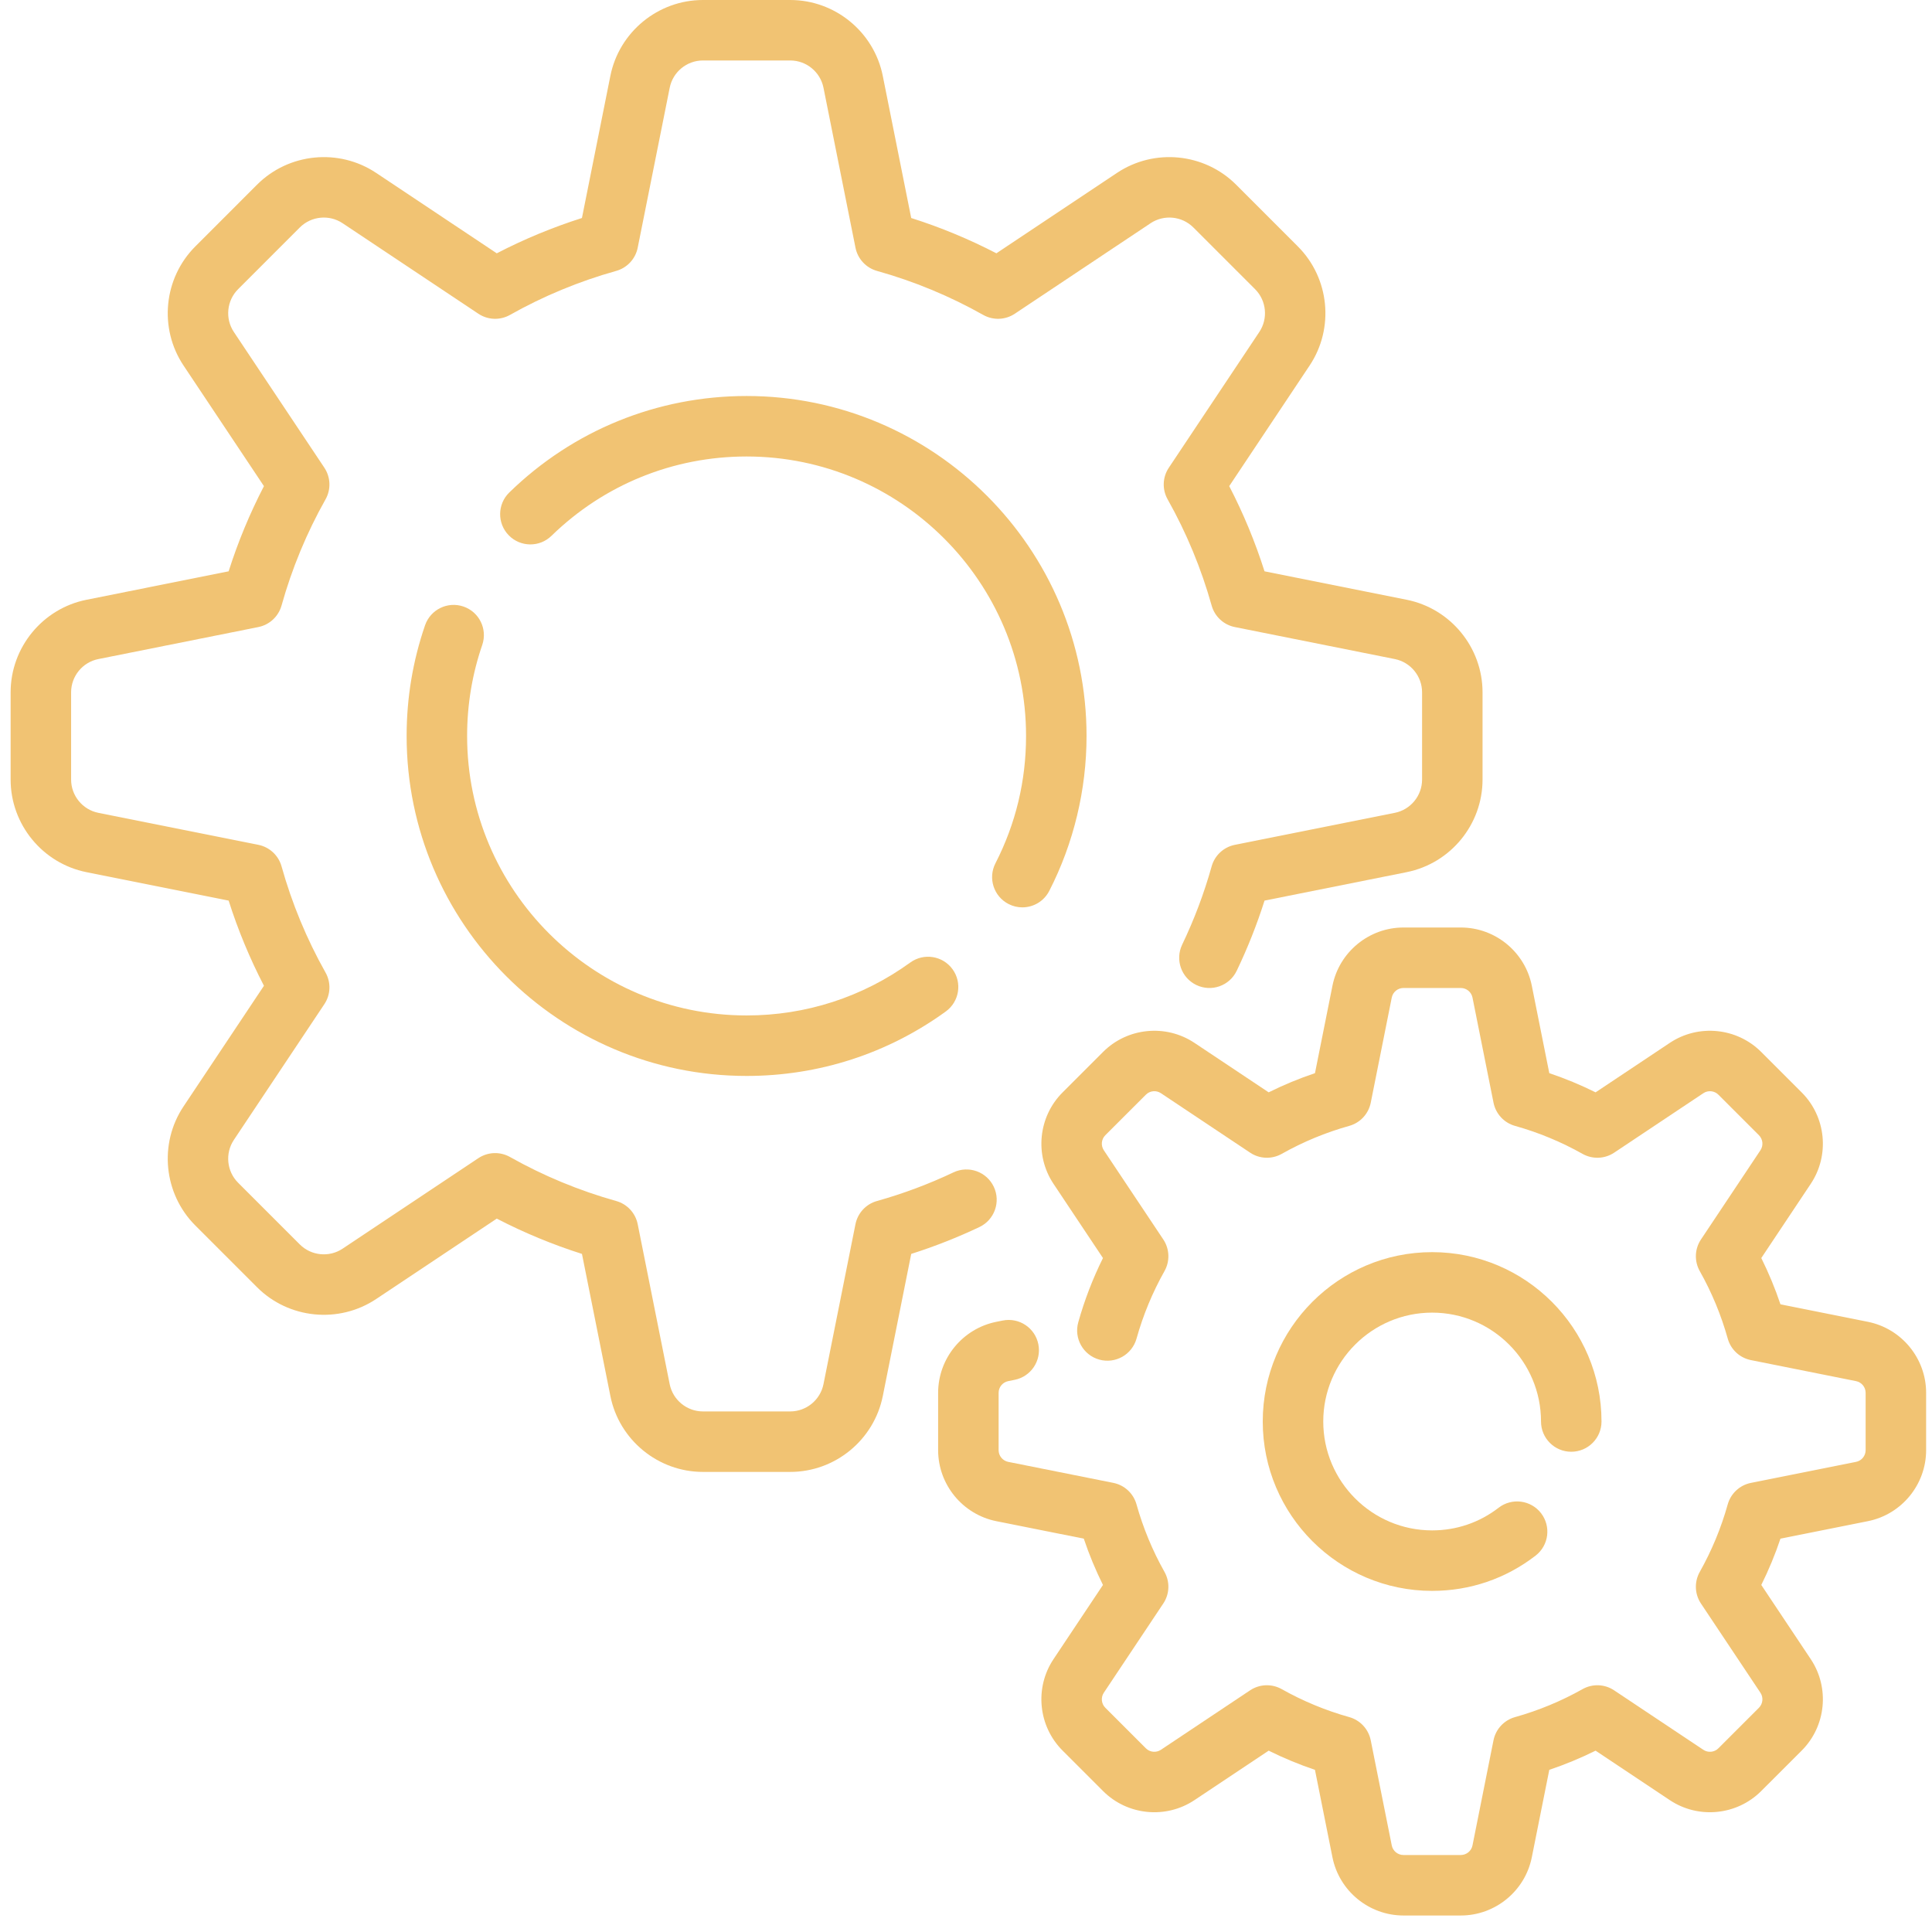
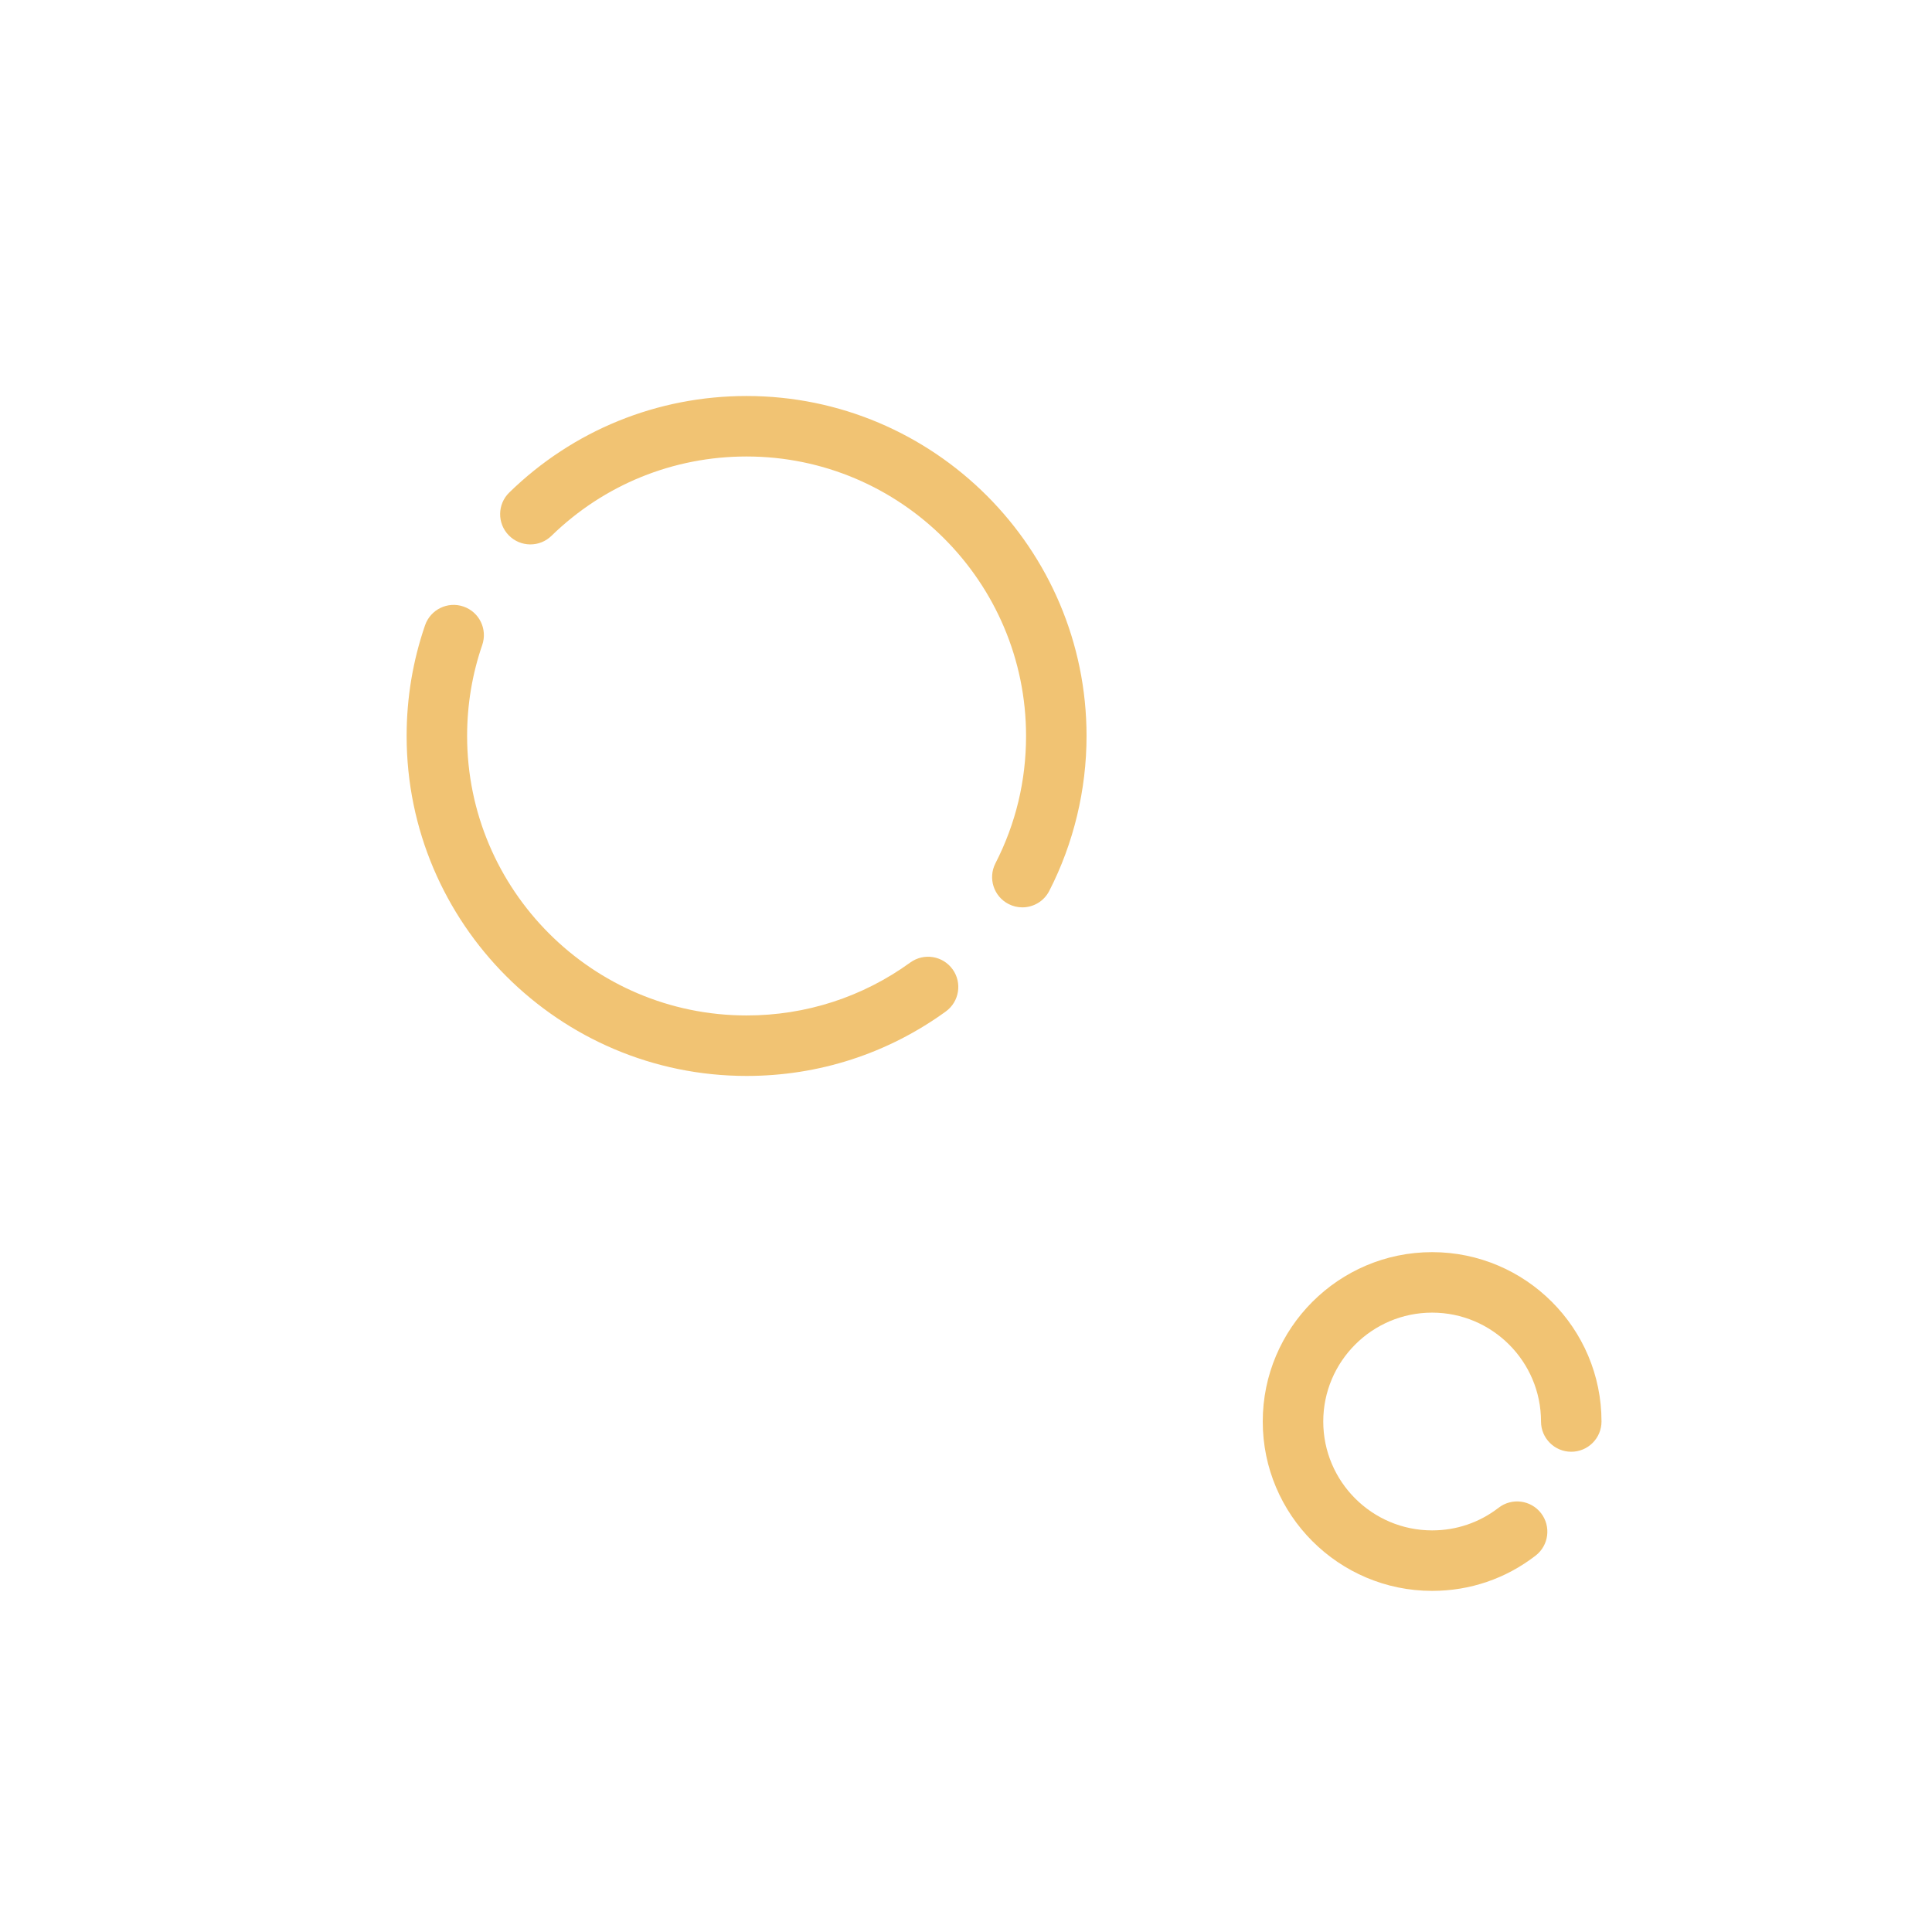
<svg xmlns="http://www.w3.org/2000/svg" width="94" height="94" viewBox="0 0 94 94" fill="none">
-   <path d="M48.351 57.74C48.003 57.006 47.125 56.693 46.391 57.041C45.196 57.608 43.944 58.077 42.669 58.434C42.135 58.583 41.731 59.019 41.622 59.562L40.066 67.345C39.912 68.114 39.231 68.672 38.448 68.672H34.201C33.417 68.672 32.737 68.114 32.583 67.345L31.027 59.562C30.918 59.019 30.514 58.583 29.98 58.434C28.179 57.929 26.44 57.209 24.812 56.292C24.329 56.02 23.735 56.043 23.274 56.35L16.669 60.753C16.017 61.188 15.141 61.101 14.587 60.547L11.584 57.544C11.03 56.99 10.944 56.114 11.378 55.462L15.781 48.857C16.089 48.396 16.111 47.801 15.839 47.319C14.922 45.691 14.202 43.952 13.698 42.151C13.548 41.617 13.112 41.213 12.569 41.104L4.786 39.548C4.017 39.394 3.46 38.714 3.46 37.93V33.683C3.46 32.9 4.017 32.219 4.786 32.066L12.569 30.509C13.112 30.4 13.548 29.996 13.698 29.462C14.202 27.661 14.922 25.922 15.839 24.295C16.111 23.812 16.088 23.217 15.781 22.756L11.378 16.152C10.944 15.5 11.03 14.624 11.585 14.07L14.587 11.067C15.142 10.513 16.017 10.426 16.669 10.861L23.274 15.264C23.735 15.572 24.33 15.594 24.813 15.322C26.44 14.405 28.179 13.685 29.981 13.181C30.514 13.031 30.919 12.595 31.027 12.052L32.584 4.269C32.737 3.5 33.418 2.942 34.202 2.942H38.448C39.232 2.942 39.912 3.5 40.066 4.269L41.623 12.052C41.731 12.595 42.136 13.031 42.669 13.181C44.471 13.685 46.209 14.405 47.837 15.322C48.32 15.594 48.914 15.571 49.375 15.264L55.98 10.861C56.632 10.426 57.508 10.513 58.062 11.067L61.065 14.07C61.619 14.624 61.706 15.5 61.271 16.152L56.868 22.757C56.56 23.218 56.538 23.812 56.81 24.295C57.727 25.923 58.447 27.662 58.952 29.463C59.101 29.997 59.537 30.401 60.08 30.509L67.863 32.066C68.632 32.22 69.19 32.9 69.19 33.684V37.931C69.19 38.714 68.632 39.395 67.863 39.548L60.08 41.105C59.537 41.214 59.101 41.618 58.952 42.152C58.586 43.459 58.103 44.741 57.517 45.962C57.166 46.695 57.475 47.574 58.207 47.925C58.94 48.277 59.819 47.968 60.17 47.235C60.699 46.133 61.154 44.987 61.525 43.818L68.44 42.434C70.579 42.006 72.132 40.112 72.132 37.93V33.684C72.132 31.502 70.579 29.608 68.439 29.18L61.524 27.797C61.071 26.369 60.496 24.981 59.807 23.652L63.719 17.784C64.929 15.969 64.688 13.531 63.145 11.989L60.143 8.986C58.6 7.443 56.162 7.202 54.347 8.412L48.479 12.324C47.15 11.636 45.762 11.06 44.334 10.607L42.951 3.692C42.524 1.553 40.629 0 38.448 0H34.201C32.019 0 30.125 1.553 29.697 3.692L28.314 10.607C26.887 11.061 25.498 11.636 24.17 12.325L18.302 8.413C16.487 7.202 14.049 7.443 12.506 8.986L9.504 11.989C7.961 13.532 7.719 15.969 8.93 17.785L12.842 23.653C12.153 24.982 11.578 26.37 11.124 27.797L4.209 29.181C2.07 29.608 0.517 31.503 0.517 33.684V37.931C0.517 40.112 2.07 42.007 4.209 42.435L11.124 43.818C11.578 45.245 12.153 46.633 12.842 47.962L8.93 53.831C7.719 55.646 7.961 58.083 9.504 59.626L12.506 62.629C14.049 64.172 16.486 64.413 18.302 63.203L24.17 59.291C25.499 59.979 26.887 60.554 28.315 61.008L29.698 67.923C30.125 70.062 32.02 71.615 34.201 71.615H38.448C40.63 71.615 42.524 70.062 42.952 67.923L44.335 61.008C45.469 60.647 46.581 60.209 47.653 59.701C48.387 59.352 48.7 58.474 48.351 57.74Z" fill="#F1C373" />
  <path d="M49.07 43.984C49.285 44.095 49.514 44.147 49.741 44.147C50.275 44.147 50.791 43.855 51.051 43.346C52.238 41.032 52.865 38.425 52.865 35.808C52.865 26.687 45.445 19.267 36.324 19.267C31.985 19.267 27.885 20.934 24.778 23.963C24.196 24.53 24.184 25.462 24.752 26.044C25.319 26.625 26.25 26.638 26.832 26.07C29.386 23.581 32.757 22.21 36.324 22.21C43.822 22.21 49.922 28.31 49.922 35.808C49.922 37.991 49.421 40.076 48.432 42.004C48.062 42.727 48.347 43.613 49.07 43.984Z" fill="#F1C373" />
  <path d="M22.55 29.511C21.781 29.247 20.945 29.655 20.68 30.424C20.085 32.153 19.784 33.964 19.784 35.808C19.784 44.929 27.204 52.349 36.325 52.349C39.833 52.349 43.184 51.265 46.017 49.213C46.675 48.736 46.823 47.816 46.346 47.158C45.87 46.5 44.949 46.353 44.291 46.829C41.963 48.514 39.209 49.406 36.325 49.406C28.827 49.406 22.727 43.305 22.727 35.807C22.727 34.29 22.974 32.801 23.463 31.381C23.727 30.612 23.319 29.775 22.55 29.511Z" fill="#F1C373" />
-   <path d="M90.882 64.312L86.627 63.461C86.368 62.69 86.056 61.937 85.694 61.209L88.101 57.598C89.03 56.206 88.845 54.336 87.661 53.153L85.688 51.18C84.505 49.997 82.635 49.812 81.243 50.74L77.632 53.147C76.904 52.785 76.151 52.473 75.38 52.214L74.529 47.959C74.201 46.318 72.748 45.127 71.075 45.127H68.284C66.611 45.127 65.158 46.318 64.83 47.959L63.979 52.214C63.207 52.473 62.454 52.785 61.726 53.147L58.115 50.74C56.723 49.812 54.853 49.996 53.67 51.18L51.697 53.153C50.514 54.336 50.329 56.206 51.257 57.598L53.664 61.209C53.167 62.21 52.764 63.258 52.462 64.336C52.243 65.118 52.7 65.93 53.483 66.15C54.266 66.368 55.077 65.912 55.297 65.129C55.617 63.984 56.075 62.879 56.657 61.845C56.929 61.362 56.907 60.767 56.6 60.306L53.706 55.966C53.553 55.736 53.584 55.429 53.778 55.234L55.752 53.261C55.946 53.066 56.254 53.036 56.483 53.188L60.824 56.082C61.284 56.39 61.879 56.412 62.362 56.14C63.396 55.557 64.501 55.099 65.646 54.779C66.18 54.63 66.584 54.194 66.693 53.651L67.715 48.536C67.769 48.266 68.008 48.07 68.284 48.07H71.075C71.35 48.07 71.589 48.266 71.643 48.536L72.666 53.651C72.775 54.194 73.179 54.63 73.712 54.779C74.857 55.1 75.962 55.558 76.996 56.14C77.479 56.412 78.074 56.39 78.535 56.083L82.875 53.189C83.104 53.036 83.412 53.066 83.607 53.261L85.58 55.234C85.775 55.429 85.805 55.737 85.652 55.966L82.759 60.306C82.451 60.767 82.429 61.362 82.701 61.845C83.284 62.879 83.742 63.984 84.062 65.129C84.211 65.663 84.647 66.067 85.191 66.175L90.305 67.198C90.575 67.252 90.771 67.491 90.771 67.767V70.557C90.771 70.833 90.575 71.072 90.305 71.126L85.19 72.149C84.647 72.257 84.211 72.662 84.061 73.195C83.741 74.34 83.283 75.445 82.701 76.479C82.429 76.962 82.451 77.557 82.758 78.018L85.652 82.358C85.805 82.587 85.774 82.895 85.58 83.09L83.606 85.063C83.412 85.258 83.104 85.288 82.875 85.135L78.534 82.242C78.074 81.934 77.479 81.912 76.996 82.184C75.962 82.766 74.857 83.224 73.712 83.545C73.178 83.694 72.774 84.13 72.665 84.673L71.643 89.788C71.589 90.058 71.35 90.254 71.074 90.254H68.284C68.008 90.254 67.769 90.058 67.715 89.788L66.692 84.673C66.584 84.13 66.179 83.694 65.646 83.544C64.501 83.224 63.396 82.766 62.362 82.184C61.879 81.912 61.284 81.934 60.823 82.241L56.483 85.135C56.254 85.288 55.946 85.257 55.751 85.062L53.778 83.089C53.584 82.895 53.553 82.587 53.706 82.358L56.599 78.017C56.907 77.556 56.929 76.962 56.657 76.479C56.075 75.445 55.617 74.34 55.296 73.195C55.147 72.661 54.711 72.257 54.168 72.148L49.053 71.126C48.783 71.072 48.587 70.832 48.587 70.557V67.766C48.587 67.491 48.783 67.252 49.053 67.198L49.366 67.135C50.163 66.976 50.68 66.201 50.52 65.404C50.361 64.607 49.587 64.091 48.789 64.249L48.476 64.312C46.835 64.641 45.644 66.093 45.644 67.767V70.557C45.644 72.23 46.835 73.683 48.476 74.012L52.731 74.862C52.99 75.634 53.303 76.387 53.664 77.115L51.257 80.726C50.328 82.118 50.514 83.988 51.697 85.171L53.67 87.144C54.853 88.327 56.723 88.512 58.115 87.584L61.726 85.177C62.454 85.538 63.207 85.851 63.978 86.11L64.829 90.365C65.158 92.006 66.611 93.197 68.284 93.197H71.075C72.748 93.197 74.201 92.006 74.529 90.365L75.38 86.11C76.151 85.85 76.904 85.538 77.632 85.177L81.243 87.584C82.636 88.512 84.505 88.327 85.688 87.144L87.662 85.171C88.845 83.987 89.03 82.118 88.102 80.726L85.694 77.115C86.056 76.387 86.368 75.634 86.627 74.862L90.882 74.011C92.523 73.683 93.714 72.23 93.714 70.557V67.766C93.714 66.093 92.523 64.641 90.882 64.312Z" fill="#F1C373" />
  <path d="M69.679 63.865C72.6 63.865 74.977 66.241 74.977 69.163C74.977 69.975 75.636 70.634 76.448 70.634C77.261 70.634 77.92 69.975 77.92 69.163C77.92 64.619 74.223 60.922 69.679 60.922C65.135 60.922 61.438 64.619 61.438 69.163C61.438 73.707 65.135 77.403 69.679 77.403C71.52 77.403 73.26 76.81 74.714 75.687C75.357 75.19 75.475 74.266 74.979 73.623C74.482 72.98 73.557 72.861 72.914 73.358C71.981 74.079 70.862 74.46 69.679 74.46C66.758 74.46 64.382 72.084 64.382 69.163C64.382 66.241 66.758 63.865 69.679 63.865Z" fill="#F1C373" />
</svg>